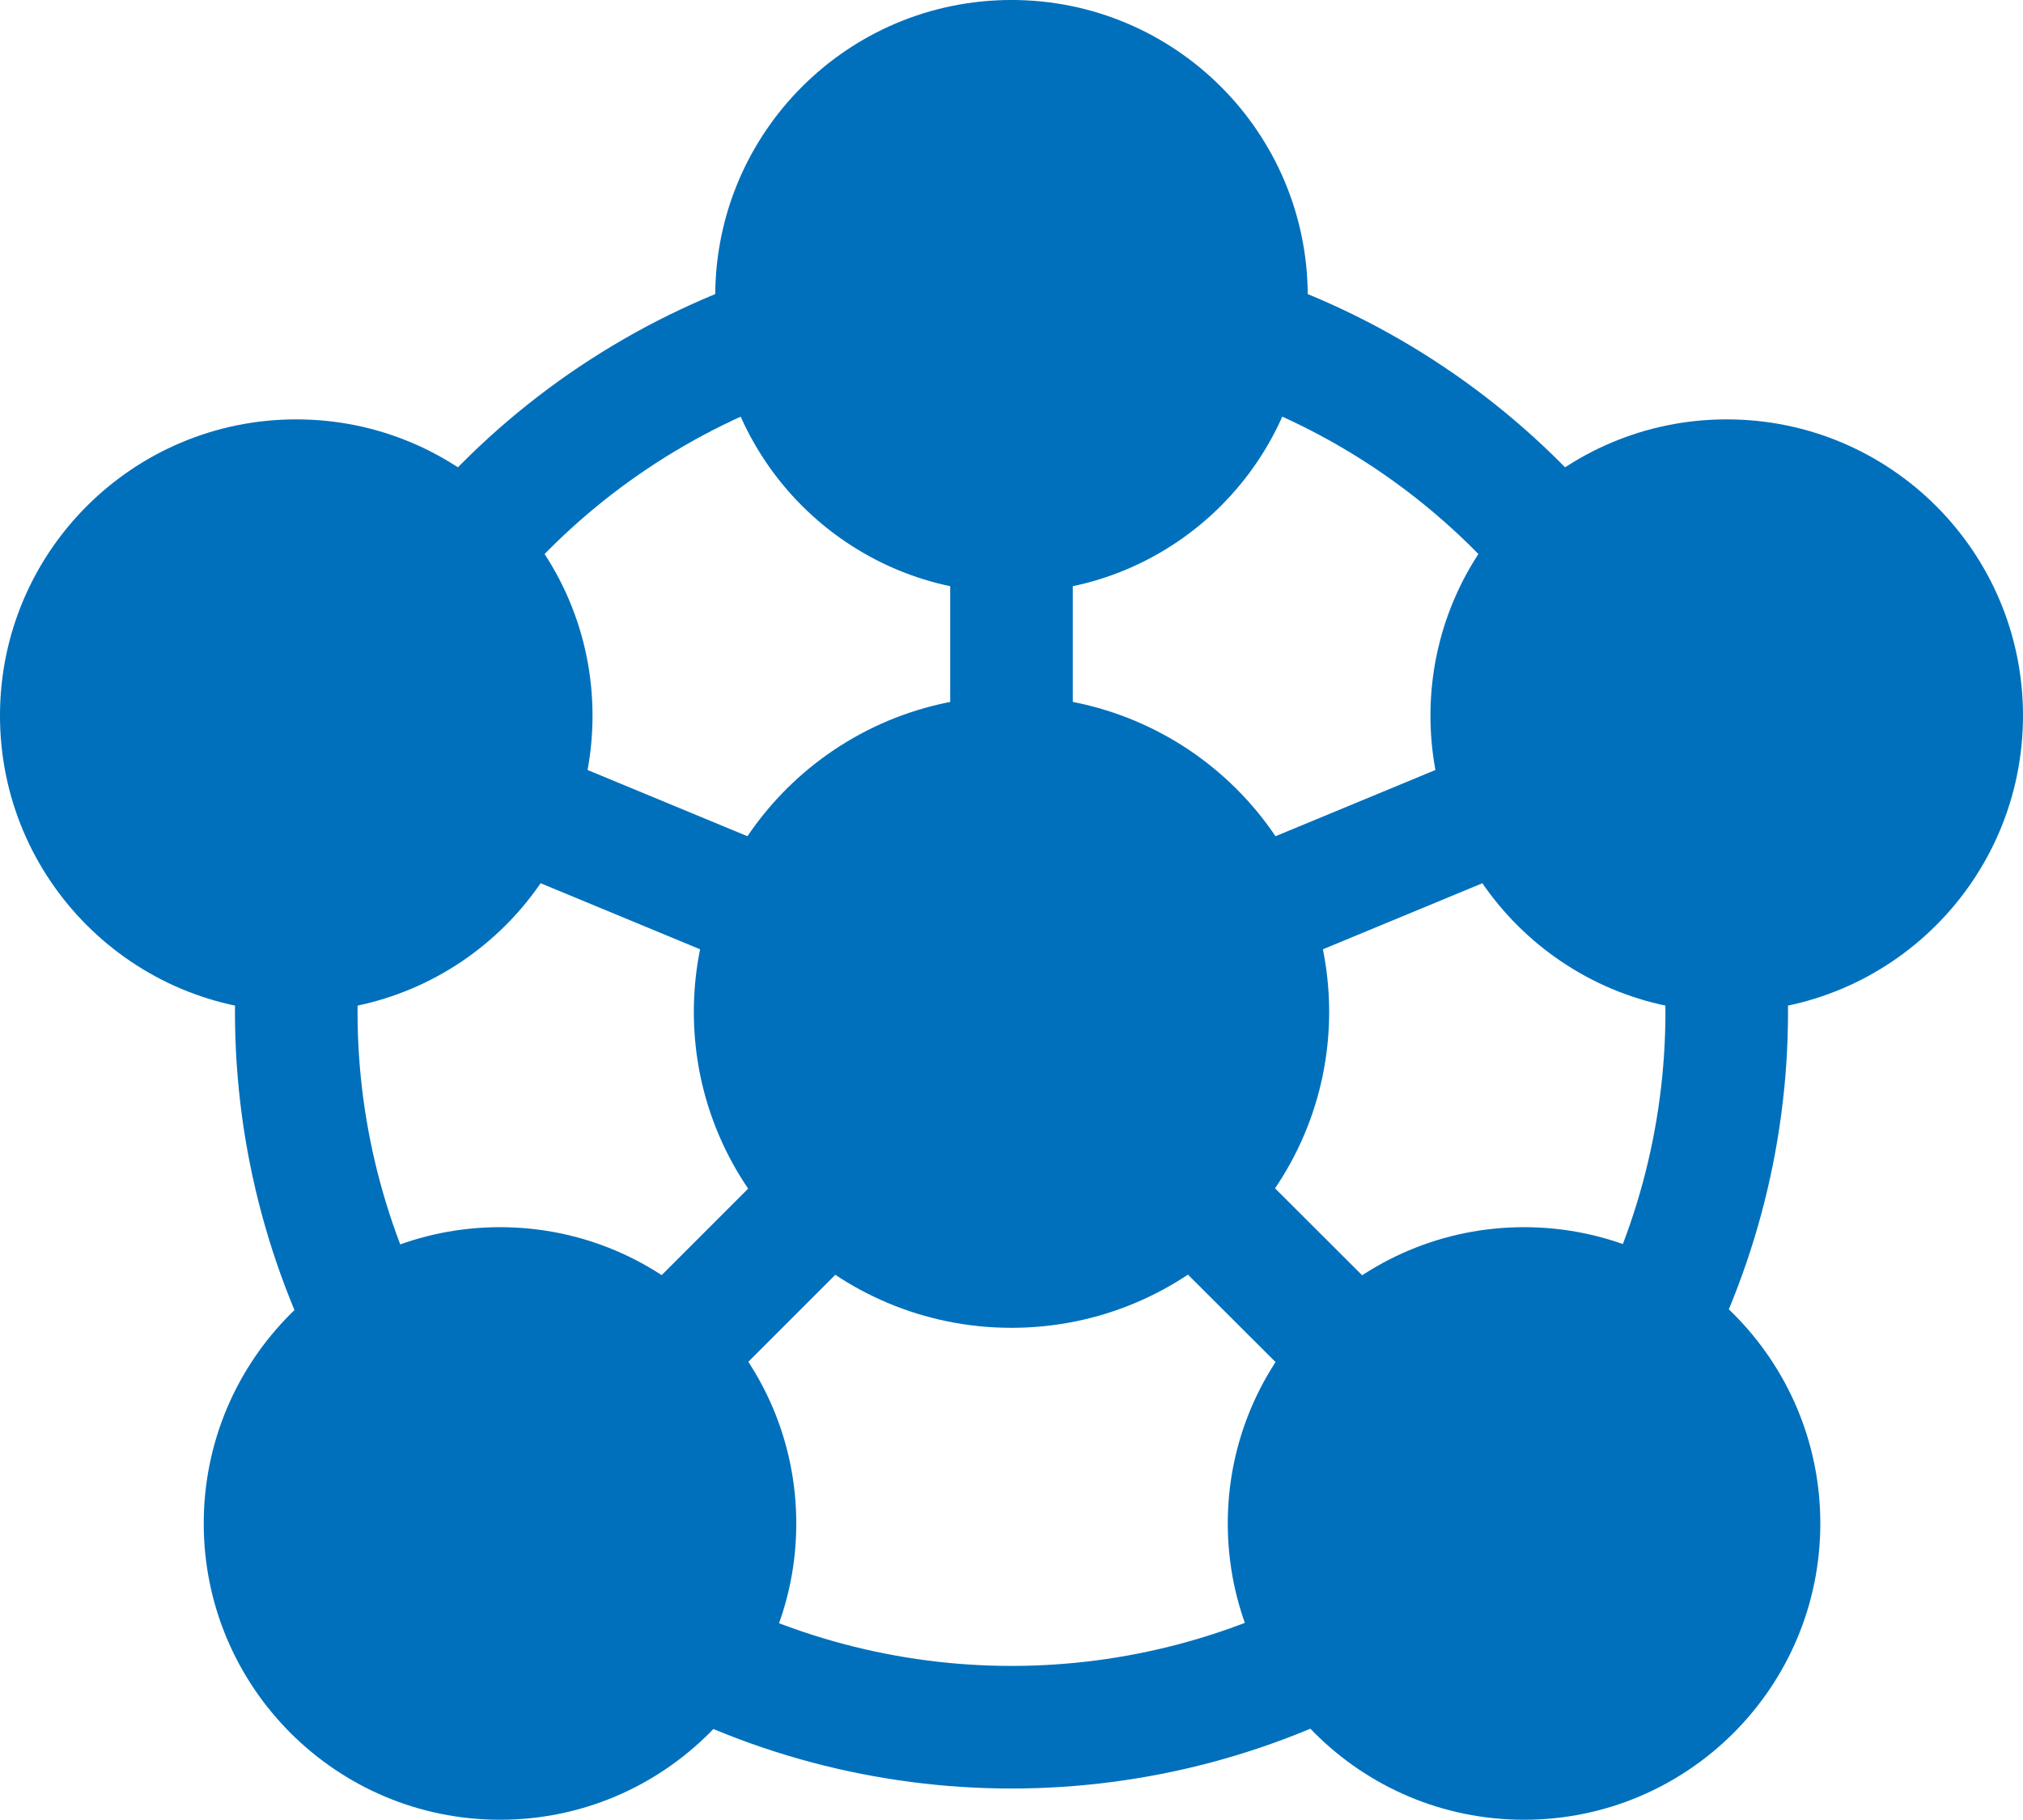
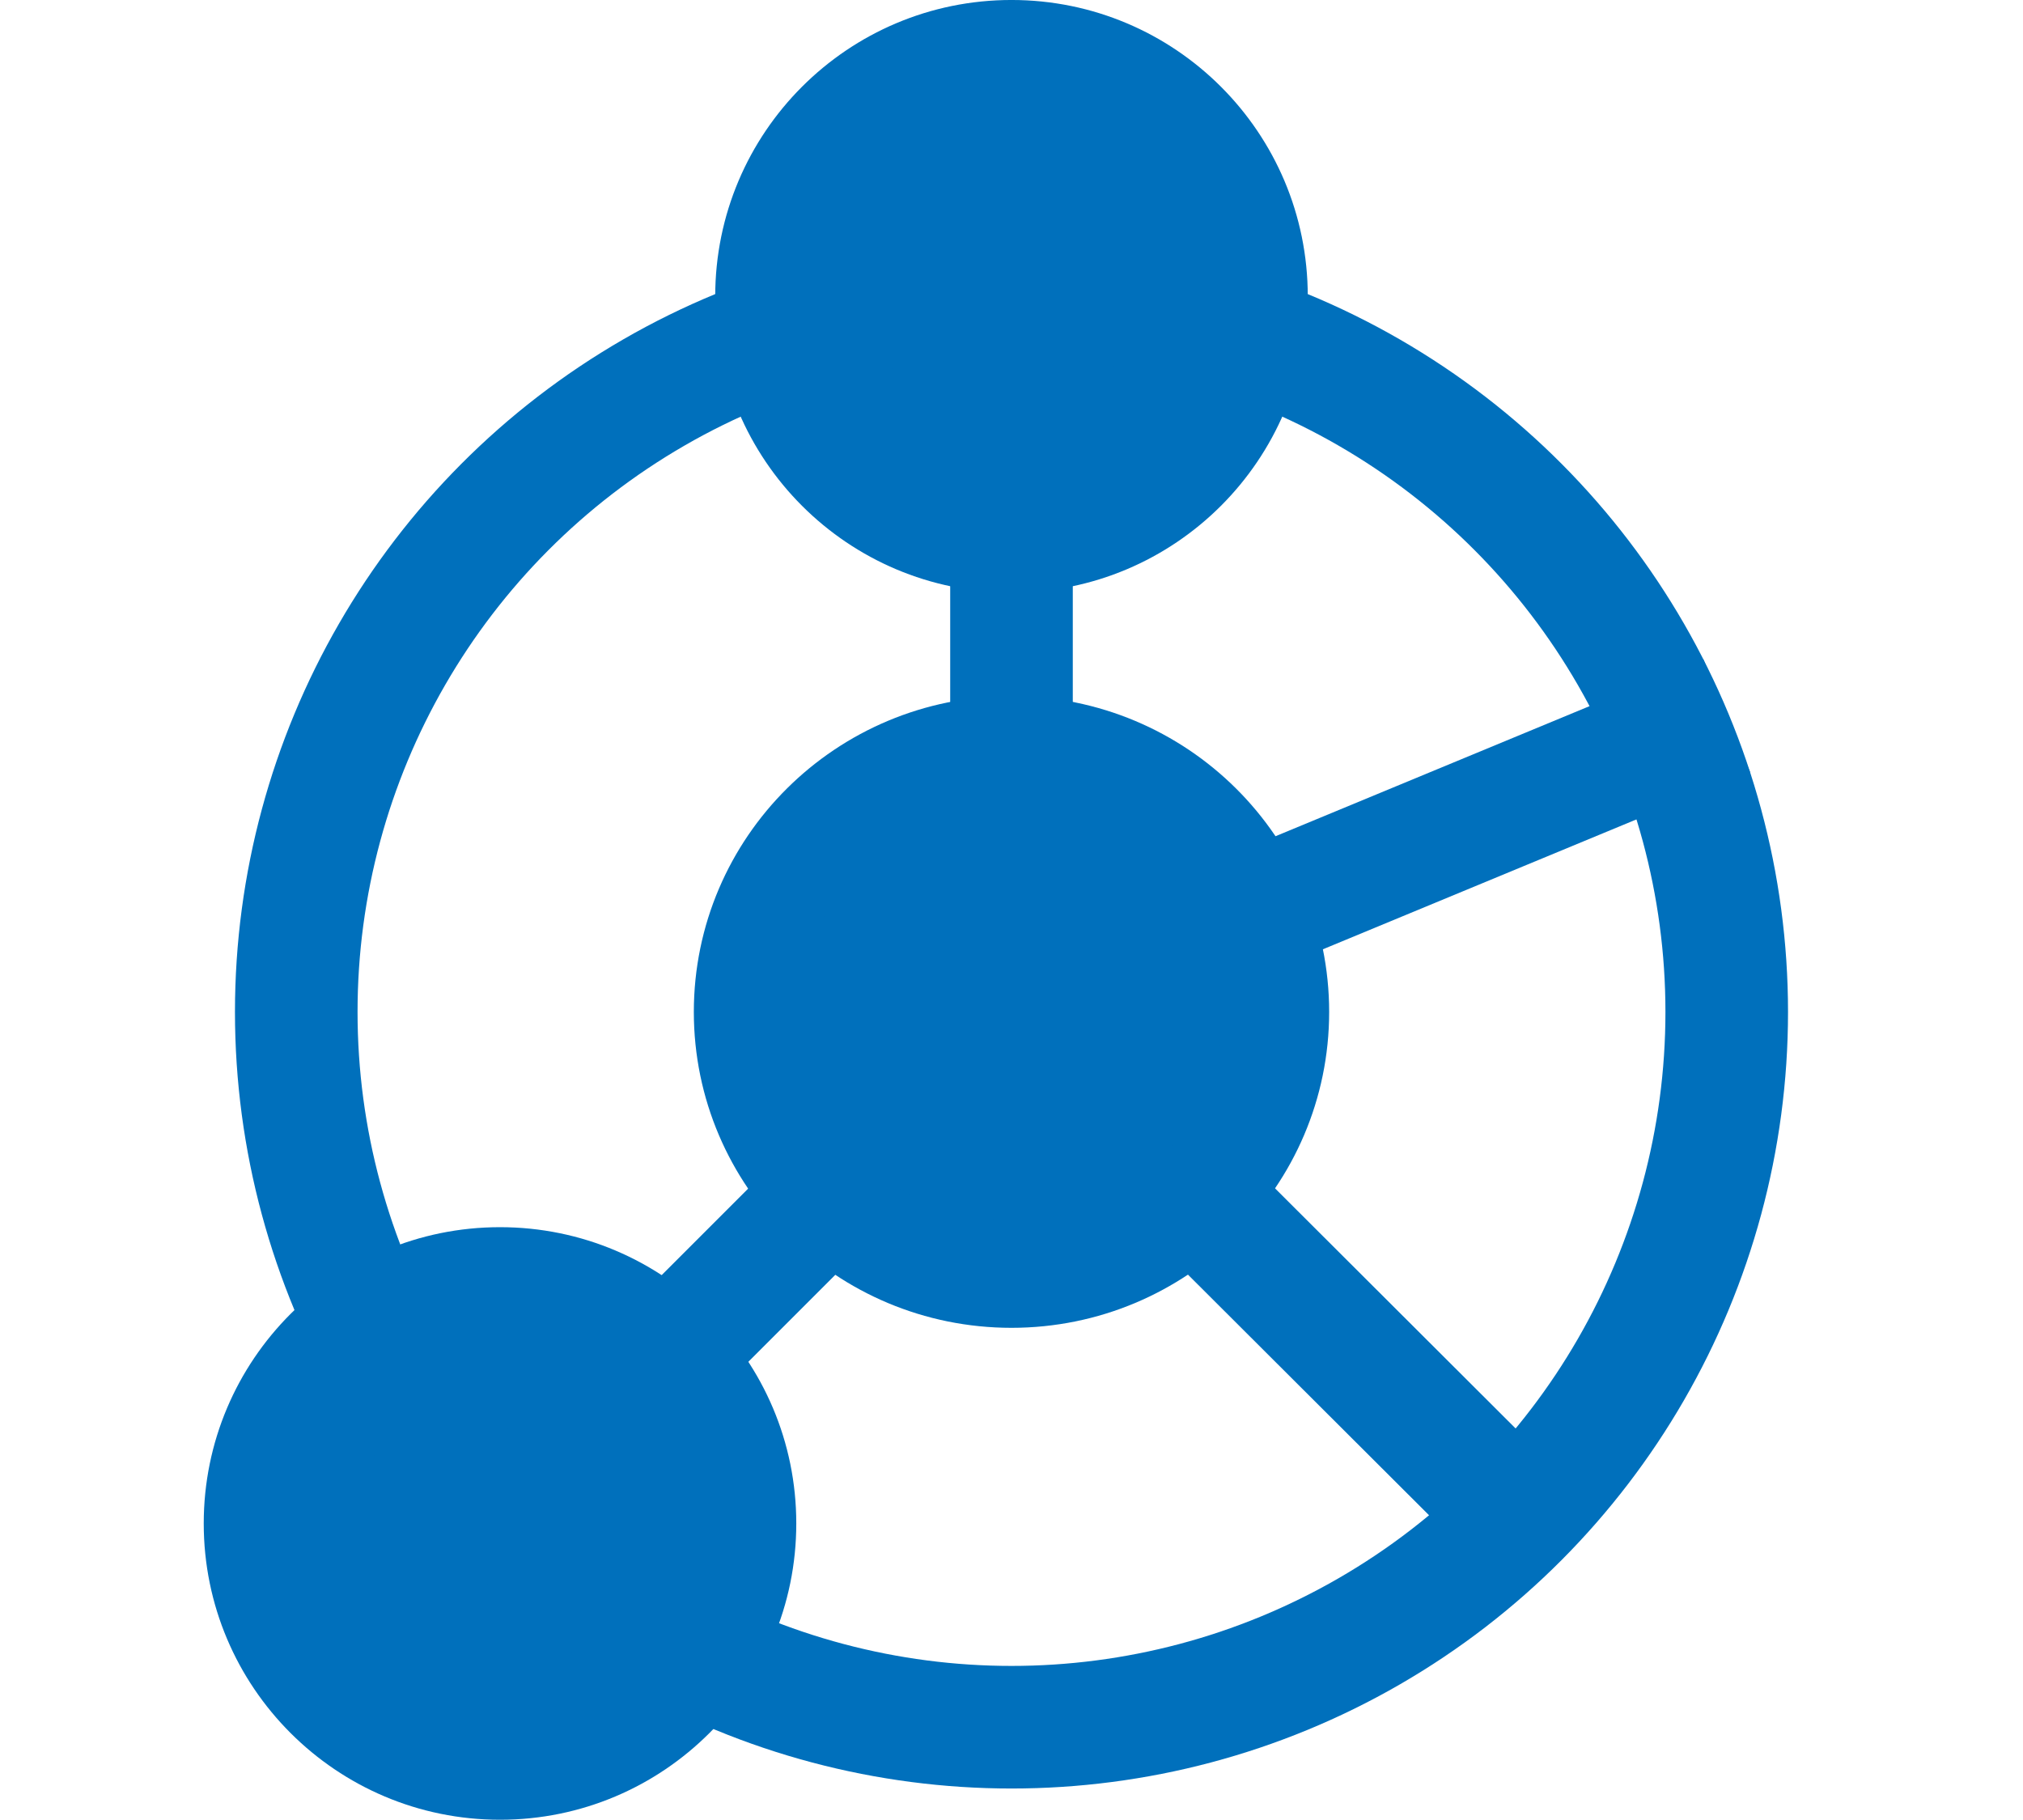
<svg xmlns="http://www.w3.org/2000/svg" xmlns:ns1="http://www.inkscape.org/namespaces/inkscape" xmlns:ns2="http://sodipodi.sourceforge.net/DTD/sodipodi-0.dtd" width="132.023mm" height="118.751mm" viewBox="0 0 132.023 118.751" version="1.1" id="svg1" ns1:version="1.4 (86a8ad7, 2024-10-11)" ns2:docname="icon.svg">
  <ns2:namedview id="namedview1" pagecolor="#ffffff" bordercolor="#000000" borderopacity="0.25" ns1:showpageshadow="2" ns1:pageopacity="0.0" ns1:pagecheckerboard="0" ns1:deskcolor="#d1d1d1" ns1:document-units="mm" ns1:zoom="0.49264169" ns1:cx="294.33156" ns1:cy="366.39205" ns1:window-width="1360" ns1:window-height="705" ns1:window-x="-8" ns1:window-y="-8" ns1:window-maximized="1" ns1:current-layer="layer1">
    <ns1:page x="-6.6234864e-15" y="0" width="132.023" height="118.751" id="page2" margin="0" bleed="0" />
  </ns2:namedview>
  <defs id="defs1" />
  <g ns1:label="Layer 1" ns1:groupmode="layer" id="layer1" transform="translate(-22.071,-84.075)">
    <circle style="fill:#0070bc;fill-opacity:1;stroke:none;stroke-width:1.587" id="path2-5" cx="88.082" cy="103.409" ns1:transform-center-x="-1.074141" r="19.335" ns1:export-filename="icon.svg" ns1:export-xdpi="96" ns1:export-ydpi="96" />
    <circle style="fill:#0070bc;fill-opacity:1;stroke:none;stroke-width:1.587" id="path2-5-1" cx="54.702" cy="183.492" ns1:transform-center-x="-1.074141" r="19.335" />
-     <circle style="fill:#0070bc;fill-opacity:1;stroke:none;stroke-width:1.587" id="path2-5-1-2" cx="41.405" cy="130.777" ns1:transform-center-x="-1.074141" r="19.335" />
-     <circle style="fill:#0070bc;fill-opacity:1;stroke:none;stroke-width:1.587" id="path2-5-1-7" cx="121.532" cy="183.492" ns1:transform-center-x="-1.074141" r="19.335" />
-     <circle style="fill:#0070bc;fill-opacity:1;stroke:none;stroke-width:1.587" id="path2-5-1-7-7" cx="134.759" cy="130.777" ns1:transform-center-x="-1.074141" r="19.335" />
    <circle style="opacity:1;fill:none;fill-opacity:1;stroke:#0070bc;stroke-width:8;stroke-dasharray:none;stroke-opacity:1" id="path2-8" cx="88.082" cy="150.111" r="46.677" />
    <path style="opacity:1;fill:none;fill-opacity:1;stroke:#0070bc;stroke-width:8;stroke-dasharray:none;stroke-opacity:1" d="m 88.082,103.434 v 46.677" id="path3" />
    <path style="opacity:1;fill:none;fill-opacity:1;stroke:#0070bc;stroke-width:8;stroke-dasharray:none;stroke-opacity:1" d="M 88.082,150.111 54.702,183.492" id="path4" />
    <path style="opacity:1;fill:none;fill-opacity:1;stroke:#0070bc;stroke-width:8;stroke-dasharray:none;stroke-opacity:1" d="M 121.532,183.492 88.082,150.111" id="path5" />
-     <path style="opacity:1;fill:none;fill-opacity:1;stroke:#0070bc;stroke-width:8;stroke-dasharray:none;stroke-opacity:1" d="m 41.405,130.777 46.677,19.335" id="path7" />
    <path style="opacity:1;fill:none;fill-opacity:1;stroke:#0070bc;stroke-width:8;stroke-dasharray:none;stroke-opacity:1" d="M 134.759,130.777 88.082,150.111" id="path8" />
    <ellipse style="opacity:1;fill:#0070bc;fill-opacity:1;stroke:#0070bc;stroke-width:7;stroke-linecap:butt;stroke-dasharray:none;stroke-opacity:1;paint-order:normal" id="path2" cx="88.082" cy="150.111" ns1:transform-center-x="-0.95729645" rx="17.231" ry="17.114" />
  </g>
</svg>